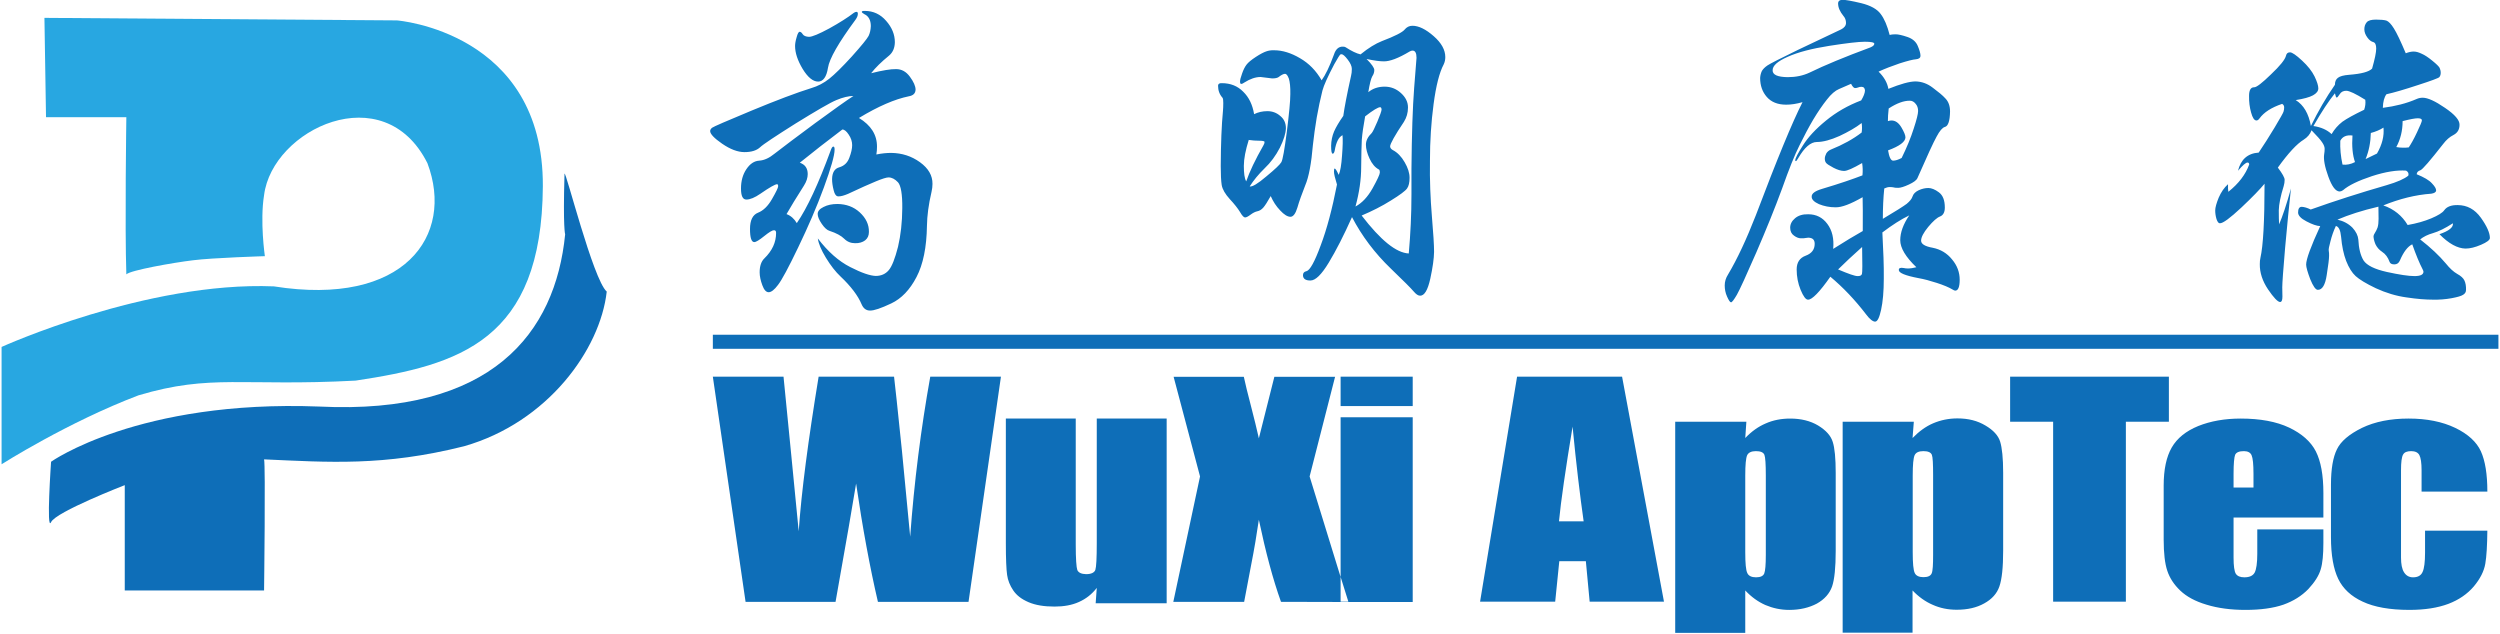
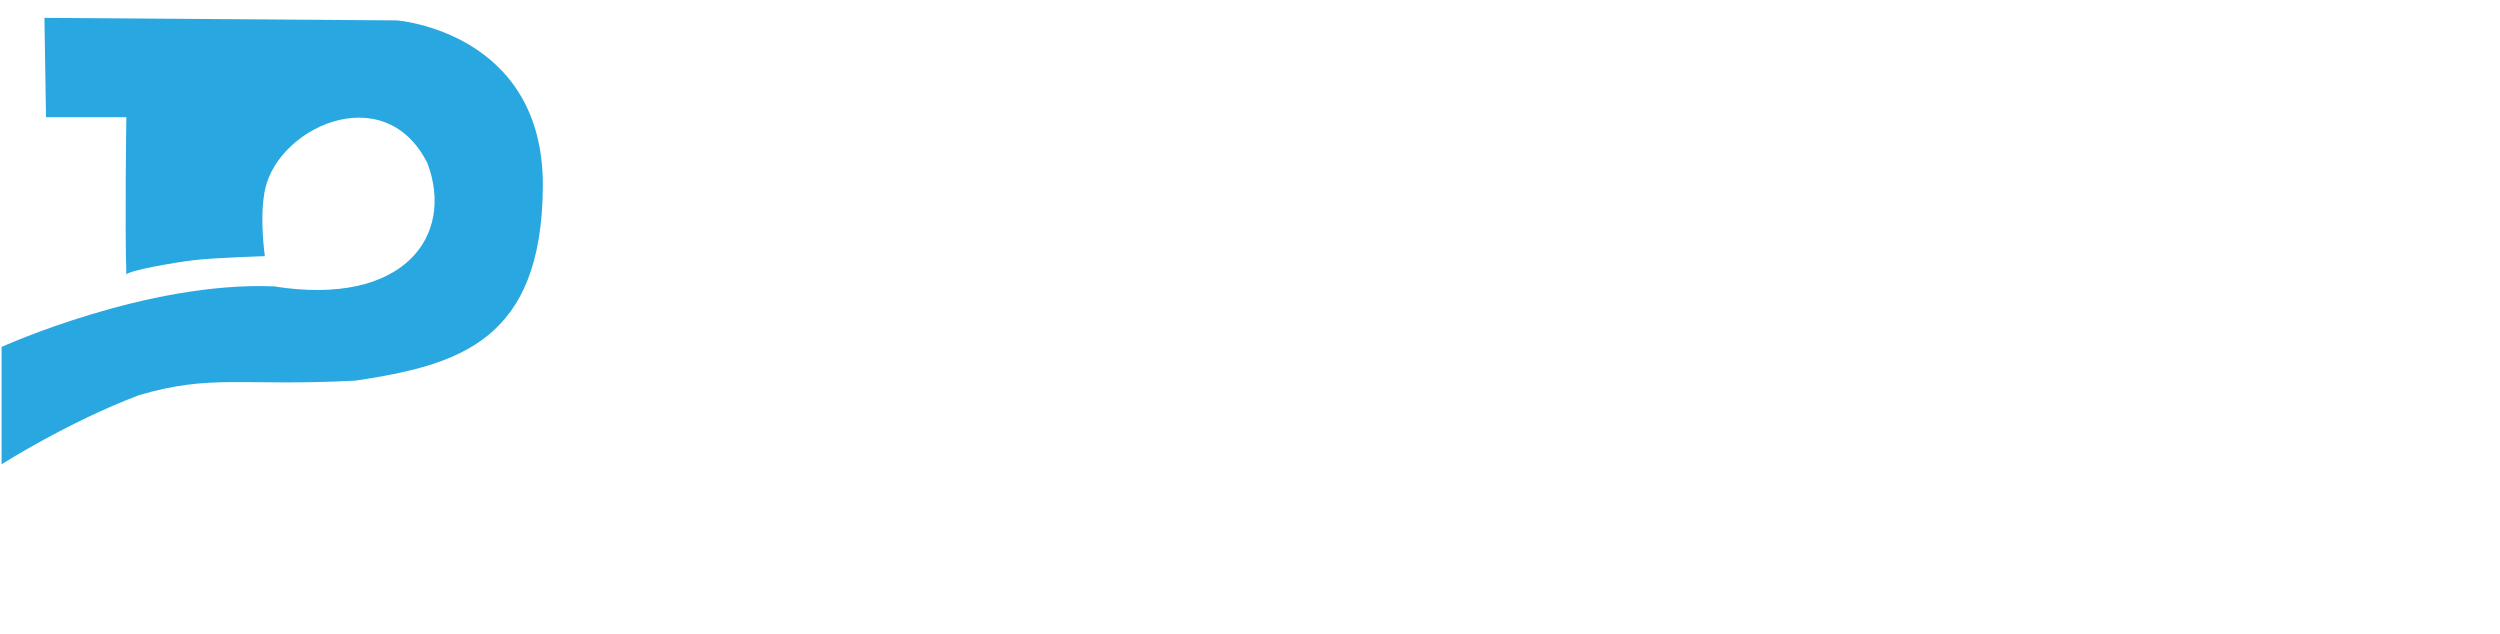
<svg xmlns="http://www.w3.org/2000/svg" version="1.2" viewBox="0 0 1581 401" width="1581" height="401">
  <title>f58e33a-svg</title>
  <style>
		.s0 { fill: #28a7e1 } 
		.s1 { fill: #0e6eb8 } 
	</style>
  <g id="Symbols">
    <g id="Img/Logo">
      <path id="Layer" fill-rule="evenodd" class="s0" d="m28.1 11.3l222.9 1.6c0 0 92.8 7.1 92.3 104.9-0.6 97.7-52.8 113-118.4 122.9-71.7 3.8-91.2-4.4-137.3 9.3-44.6 16.9-86.6 43.6-86.6 43.6v-74.2c0 0 91.7-41.6 172.2-38.3 82.5 13.1 114.4-32.1 97.1-77.9-27.6-55.1-98.1-21.4-103.3 20.2-2.7 16.6 0.5 38.6 0.5 38.6 0 0-33.1 1-45.5 2.6-12.4 1.5-39.6 6.3-42.1 8.9-1-29.5 0-99.4 0-99.4h-50.8z" />
-       <path id="Layer" fill-rule="evenodd" class="s1" d="m32.3 292c0 0 55.3-39.3 169.5-34.9 109.2 5.4 149.4-46.4 155.6-108.9 0 0-1.4-3.9-0.4-38.3 0.5-3.3 18 66.8 26.7 74.5-4.1 36.6-37.3 82.7-90.2 97.8-51 12.8-85.8 10.1-126.5 8.3 1 3.3 0 82.9 0 82.9h-88.1v-66.6c0 0-43.6 16.9-46.6 23.4-3.1 6.6 0-38.2 0-38.2z" />
-       <path id="logo" fill-rule="evenodd" class="s1" d="m847.8 364.9v-101h45.6v116.8h-45.6l-37.7-0.1c-5.1-14.2-9.7-31.5-14-51.9-1.3 9-2.9 18.6-4.9 28.7l-4.4 23.2h-44.8l16.9-79.3-16.7-63h44.4c0.8 3.9 2.4 10.4 4.8 19.6q2.7 10.4 4.7 19.3l9.8-38.9h38.4l-16.1 63zm-214.8-126.7l-20.5 142.4h-57.3c-5.1-21.9-9.7-46.8-13.8-74.8q-2.9 18.1-13 74.8h-56.9l-20.7-142.4h44.7l4.9 49.6 4.7 48.2c1.7-24.9 6-57.5 12.6-97.8h47.7q0.8 6.2 5 47l5.2 54.2c2.5-34.5 6.8-68.3 12.7-101.2zm104.8 26.5v116.8h-44.9l0.7-9.7c-3.1 4-6.8 6.9-11.3 8.9-4.4 2-9.6 2.9-15.4 2.9-6.7 0-12.1-0.9-16.5-2.8-4.4-1.9-7.5-4.3-9.6-7.4q-3.2-4.7-3.9-9.8c-0.5-3.4-0.8-10.1-0.8-20.1v-78.8h44.2v79.6c0 9.1 0.4 14.5 1 16.2q1.1 2.5 5.6 2.6c3.2 0 5.2-1 5.8-2.7q0.9-2.7 0.9-17v-78.7zm110-26.5h45.6v18.6h-45.6zm0 126.6v15.7h4.9zm178-126.6l26.5 142.3h-47l-2.4-25.6h-16.8l-2.6 25.6h-47.5l23.4-142.3zm-24.3 91.5c-2.3-16.2-4.7-36.1-7-59.9-4.5 27.3-7.4 47.3-8.6 59.9zm102.9-63l-0.7 10.3c3.9-4.1 8.2-7.2 12.9-9.2 4.7-2.1 9.9-3.1 15.5-3.1 6.7 0 12.7 1.4 17.7 4.4 4.9 3 8 6.4 9.2 10.3q1.9 5.8 1.9 19.7v49.2q0 15.9-2.3 22.6c-1.6 4.5-4.8 8.1-9.6 10.8-4.9 2.6-10.7 4-17.5 4-5.4 0-10.4-1.1-15.1-3.1q-7-3.1-12.7-9.2v26.8h-44.3v-133.5zm12.3 34c0-7.2-0.3-11.6-0.9-13.1-0.7-1.6-2.5-2.3-5.4-2.3-2.8 0-4.7 0.9-5.5 2.6-0.8 1.8-1.2 6-1.2 12.8v48.5c0 7.1 0.4 11.4 1.3 13.2 0.8 1.8 2.7 2.7 5.5 2.7 2.8 0 4.5-0.8 5.2-2.4q1-2.5 1-11.8zm93.6-34l-0.8 10.3c4-4.1 8.3-7.3 13-9.3 4.7-2 9.8-3.1 15.4-3.1 6.9 0 12.7 1.5 17.7 4.5q7.5 4.4 9.3 10.2c1.2 3.9 1.9 10.5 1.9 19.7v49.2q0 15.9-2.4 22.7-2.3 6.7-9.6 10.7c-4.8 2.7-10.6 4-17.4 4q-8.2 0-15.1-3.1c-4.7-2-9-5.1-12.8-9.1v26.7h-44.2v-133.4zm12.2 34c0-7.3-0.2-11.6-0.8-13.1-0.7-1.6-2.5-2.3-5.4-2.3q-4.3 0-5.5 2.6c-0.8 1.8-1.2 6-1.2 12.8v48.4c0 7.1 0.4 11.5 1.3 13.3 0.8 1.7 2.7 2.6 5.5 2.6 2.8 0 4.5-0.8 5.2-2.4 0.7-1.6 0.9-5.5 0.9-11.8zm149.1-62.5v28.5h-27.2v113.8h-46v-113.8h-27.2v-28.5zm97.7 89.1h-56.8v25.3c0 5.3 0.5 8.7 1.4 10.2 1 1.5 2.7 2.3 5.4 2.3 3.3 0 5.5-1 6.6-3.1 1-2 1.6-5.9 1.6-11.8v-15.4h41.8v8.6c0 7.2-0.5 12.8-1.7 16.7-1.1 3.8-3.7 8-7.8 12.4q-6.3 6.5-15.8 9.9-9.6 3.3-24 3.3-13.9 0-24.6-3.3c-7.1-2.1-12.6-5.1-16.6-8.9-4-3.8-6.7-8-8.2-12.5q-2.3-6.8-2.3-19.8v-34.1c0-10.2 1.7-18.2 5.1-24.1 3.4-5.9 9-10.4 16.8-13.6 7.8-3.1 16.7-4.7 26.8-4.7q18.5 0 30.6 5.7c8 3.8 13.7 8.8 16.9 15q4.8 9.4 4.8 26.4zm-44.2-19v-8.6c0-6.1-0.4-10-1.2-11.8-0.7-1.7-2.4-2.6-4.8-2.6-3 0-4.8 0.7-5.6 2.3-0.6 1.5-1 5.5-1 12.1v8.6zm147.9 2.6h-41.6v-13.5c0-4.7-0.5-7.9-1.4-9.6-0.9-1.7-2.7-2.5-5.2-2.5-2.6 0-4.3 0.7-5.1 2.2q-1.3 2.2-1.3 9.9v55.2c0 4.1 0.6 7.3 1.9 9.3 1.3 2.1 3.2 3.2 5.7 3.2q4.5 0 6-3.3 1.6-3.3 1.6-12.4v-13.8h39.4c-0.1 9.3-0.5 16.3-1.3 20.9-0.8 4.7-3.2 9.5-7.3 14.4-4.1 4.8-9.5 8.5-16.1 11-6.7 2.5-14.8 3.8-24.6 3.8-12.4 0-22.3-1.8-29.5-5.2-7.4-3.4-12.5-8.2-15.5-14.4-3-6.2-4.6-15-4.6-26.4v-33.2q0-14.8 3.8-22.4c2.4-5 7.7-9.5 15.8-13.5 8.1-3.9 17.9-5.9 29.5-5.9q17.2 0 29.5 5.9c8.1 3.9 13.5 8.9 16.2 14.8q4.1 9 4.1 25.5zm-1018.8-213.2c3.4-0.7 6.5-1 9.4-1 6.8 0.1 12.8 2 18.2 5.9q8 5.8 7.9 13.7c0 1.6-0.2 3.3-0.6 5-1.9 8.1-2.8 15.2-2.9 21.5-0.2 13.5-2.4 24.4-6.6 32.4-4.2 8.1-9.6 13.7-16 16.7q-9.7 4.6-13.4 4.5-3.6 0-5.3-3.9-1.7-4.1-5.1-8.6c-2.3-3-5-6-8.2-9-3.2-3-6.3-7-9.3-11.9q-4.5-7.4-5.1-12.2c6.4 8.4 13.2 14.4 20.5 18.1 7.2 3.7 12.6 5.5 16.1 5.6q5.2 0 8.3-3.7c2-2.4 3.9-7.3 5.8-14.7q2.6-11.1 2.7-24.4c0.1-8.9-0.9-14.4-2.7-16.4q-2.9-3.1-6-3.1c-1.3 0-3.9 0.8-8 2.5q-6.1 2.5-17.6 7.9c-2.6 1.1-4.5 1.6-6.1 1.6-1.4 0-2.4-1.3-3-3.9q-1-3.9-1-7 0.1-6.3 4.6-7.5c3-0.9 5.1-2.8 6.3-6q1.8-4.7 1.8-8c0-2.3-0.7-4.5-2.2-6.7q-2.1-3.2-4-3.2-14.3 10.8-26.9 21 5 1.7 5 7.2c0 2.3-0.8 4.8-2.4 7.3-4.8 7.5-8.4 13.5-11 18q4 1.5 6.5 5.7c6.6-9.6 13.7-24.9 21.4-45.9 0.6-1.7 1.1-2.5 1.7-2.5 0.6 0 0.8 0.7 0.8 1.9 0 3.7-2.3 11.7-6.8 24-4.5 12.3-10 24.9-16.2 37.8q-9.2 19.2-12.8 23.8c-2.3 3.1-4.3 4.6-5.9 4.6q-2.4 0-4-4.4c-1.1-3-1.7-5.7-1.7-8.2 0-3.9 1-6.9 3-8.8 5-4.9 7.4-10.2 7.4-16.1 0-1.2-0.4-1.7-1.4-1.7q-1.5 0-6.1 3.7c-3.1 2.5-5.2 3.8-6.3 3.8q-2.7 0-2.7-8.3 0-8.3 5.1-10.3c3.3-1.3 6.3-4.2 8.8-8.6 2.6-4.5 3.9-7.2 3.9-8.1q0-1.3-0.7-1.3-1.8 0-10.5 6c-3.6 2.5-6.6 3.7-8.9 3.7-2.3 0-3.4-2.3-3.4-7 0-4.7 1.1-8.8 3.4-12.2q3.4-5.1 8.1-5.4c3.2-0.2 6.4-1.7 9.7-4.4q8.1-6.3 25.8-19.4c11.9-8.7 19.9-14.4 24.1-17.1q-4.6 0-10.8 2.6c-4.1 1.7-12.6 6.7-25.6 14.7-13 8.2-20.6 13.2-22.7 15.2q-3.3 3-9.8 3c-4.3 0-9-1.8-14.1-5.3-5.1-3.5-7.6-6.2-7.6-8q0-1.1 1.2-2.1c0.9-0.7 9.2-4.3 25.1-10.9 15.7-6.5 28.4-11.3 37.7-14.2 4.1-1.2 7.9-3.2 11.3-5.9 3.4-2.7 8.2-7.4 14.3-14.1 6.1-6.8 9.6-11.1 10.6-13 0.9-1.9 1.3-3.9 1.4-6.2 0-3.7-1.4-6.3-4-7.5-1.1-0.6-1.7-1.1-1.7-1.5q0-0.7 2-0.6c5.2 0 9.8 2.1 13.4 6.3 3.7 4.2 5.5 8.7 5.5 13.5q-0.1 5.4-3.6 8.4c-4.9 4-8.7 7.7-11.4 11.2q10.7-2.7 15.8-2.6 5.2 0 8.7 4.8 3.6 4.9 3.6 8.2c-0.1 2.3-1.4 3.7-4.3 4.2-8.8 1.8-19.3 6.3-31.5 13.7 7.6 4.6 11.5 10.7 11.4 18.3 0 1.5-0.1 3.1-0.4 4.8zm-11.7-89c0 1.2-0.5 2.4-1.5 3.8-10.7 14.5-16.5 24.6-17.4 30.4-0.9 5.8-3.1 8.7-6.2 8.7q-4.9 0-9.8-8-4.8-8-4.8-14.5c0-1.4 0.3-3.3 1-5.6q0.9-3.4 1.9-3.4c0.6 0 1.3 0.5 1.9 1.5 0.7 1.1 2.1 1.6 4 1.7 2 0 6.3-1.8 12.8-5.3 6.5-3.6 11.7-6.9 15.6-9.9 0.6-0.4 1.1-0.6 1.7-0.6 0.5 0 0.8 0.4 0.8 1.2zm-12.8 120.3c5.5 0.1 10.2 1.8 14 5.3 3.9 3.6 5.9 7.7 5.8 12.4 0 2.3-0.8 4-2.4 5.3-1.6 1.2-3.8 1.9-6.4 1.8-2.6 0-4.9-0.9-6.8-2.8-1.9-1.9-5-3.6-9.3-5-1.5-0.4-3.2-1.9-4.9-4.4q-2.6-3.8-2.6-6.3 0-2.6 3.7-4.4c2.5-1.3 5.4-1.9 8.9-1.9zm330.7-94.6c5-4.1 9.5-6.8 13.5-8.4 8.2-3.1 13-5.6 14.3-7.2 1.4-1.7 3-2.5 5-2.5q6 0 13.5 6.6c4.9 4.3 7.3 8.7 7.3 13.2q0 2.5-1 4.6-4.1 7.7-6.4 25.1-2.3 17.2-2.3 35.8c-0.2 12.4 0.3 24 1.2 34.9q1.4 16.4 1.4 22.8-0.1 6.4-2.4 17c-1.6 7.2-3.7 10.7-6.4 10.7-1.3 0-2.6-0.9-4.2-2.8-1.6-1.9-6.4-6.7-14.3-14.3-10.2-9.8-18.4-20.7-24.6-32.6-5.2 11.6-10.1 21.2-14.7 28.8-4.6 7.6-8.4 11.3-11.6 11.3-3.1 0-4.7-1.1-4.7-3.4 0-1.3 0.7-2.2 2.2-2.5q3.3-0.8 9-16.3c3.9-10.3 7.3-23.1 10.3-38.5q-1.9-6.1-1.9-8.1 0-2 0.4-2c0.6 0 1.4 1.4 2.6 4q1.5-3.3 2.1-12.2 0.7-8.9 0.3-12.9-3.6 1.8-4.9 9.6c-0.3 1.4-0.7 2.1-1.3 2.1-0.7 0-1-1.7-1-5q0.1-4.9 1.9-9.1 1.8-4.1 5.8-9.8c0.7-5.2 2.3-13.6 4.9-25.3q0.5-1.9 0.5-4.4c0-1.7-0.9-3.7-2.6-5.9q-2.6-3.4-3.9-3.4-0.6 0-0.8 0.2c-0.4 0.3-1.7 2.3-3.8 6.1-4.1 7.8-6.6 13.3-7.5 16.7q-2 8-3.6 17c-1 6-1.8 11.7-2.4 17.2-1 11.8-2.6 20.5-4.9 25.8-2.1 5.4-3.8 10-4.9 13.9-1.2 4-2.7 5.9-4.4 5.9-1.9 0-4.1-1.4-6.5-4-2.6-2.7-4.5-5.7-6-9.1q-3.1 5.5-4.7 7.3-1.7 1.9-3.7 2.3c-1.4 0.3-2.8 1-4.4 2.2-1.6 1.2-2.8 1.8-3.5 1.7-0.7 0-1.8-1.1-3.1-3.4-1.4-2.3-3.6-5.1-6.5-8.2-2.9-3.2-4.6-6.1-5.1-8.9q-0.6-4-0.6-12 0.1-21.4 1.4-34.8 0.2-2.3 0.2-5c0-1.7-0.1-2.9-0.5-3.4q-2.8-3.1-2.8-7.6c0-1.1 0.8-1.7 2.4-1.6q8.2 0 13.5 5.4c3.7 3.6 5.9 8.3 6.9 14.2q3.8-1.9 8.4-1.9c3.1 0 5.8 1 8.1 3q3.6 2.9 3.6 7.8-0.1 4.8-3.8 12.3-3.9 7.6-9.7 13.1c-3.8 3.7-6.9 7.5-9.4 11.4q2.4 0.6 10.5-6.3c5.6-4.6 8.7-7.6 9.5-9 0.9-1.5 2-7.9 3.5-19.3 1.4-11.4 2.2-19.3 2.2-23.8 0.1-4.5-0.3-7.7-0.9-9.7-0.8-2.1-1.5-3.1-2.5-3.1-0.9 0-2.3 0.7-4.1 2.1q-1.2 0.8-4 0.8l-7.3-0.9q-4.8 0-10.3 3.5c-0.8 0.6-1.5 0.9-2 0.9q-0.7-0.1-0.7-1.5c0-1 0.4-2.7 1.3-5.1q1.2-3.5 2.8-5.6 1.6-2.1 5.9-4.9c2.9-1.9 5.1-3 6.6-3.5 1.4-0.5 3.1-0.8 5.1-0.7 5.1 0 10.6 1.7 16.2 5q8.5 4.9 13.7 14c2.3-3.2 5-8.6 7.8-16.3 1.1-3.4 3-5.1 5.7-5 0.7 0 1.2 0.1 1.7 0.4 3.7 2.4 6.8 3.9 9.4 4.5zm-3.2 96.2q6.2-3.3 10.8-11.5 4.5-8.1 4.6-9.9 0-1.8-0.6-2-3.6-1.9-5.9-6.9c-1.5-3.2-2.3-6.2-2.3-8.8 0-2.6 1.3-5.1 3.7-7.4 0.6-0.7 1.8-3.1 3.5-7.1 1.7-4 2.6-6.6 2.7-7.6 0-1.1-0.4-1.6-0.9-1.6-1.3 0-4.5 1.9-9.5 5.8-1.1 6-1.8 10.9-2.1 14.7-0.2 3.7-0.3 9.5-0.4 17.4q0 11.7-3.6 24.9zm-69.1-15.9c2.1-6.1 5.7-13.7 10.9-22.8 0.5-0.8 0.7-1.5 0.7-2.1q0-0.8-3.3-0.8-3.4 0-6.7-0.5c-2 6.4-3.1 11.9-3.1 16.4 0 4.6 0.4 7.9 1.5 9.8zm102.8 45.6c1.1-12.4 1.7-24.8 1.7-37.3v-16.1q0.3-33.2 1.7-51.2 1.5-18 1.5-19.1c0-3-0.8-4.6-2.5-4.6-0.6 0-1.2 0.2-1.9 0.6-7 4.2-12.5 6.3-16.4 6.2-2.5 0-6.1-0.5-10.8-1.5q4.9 4.9 4.9 7c0 1.3-0.4 2.7-1.3 4q-1.2 2.1-2.5 10c2.9-2.4 6.4-3.5 10.3-3.5 3.9 0 7.3 1.3 10.3 4 3 2.7 4.5 5.7 4.5 9.2 0 3.4-0.9 6.4-2.6 9.1-5.8 8.6-8.6 13.8-8.7 15.4 0 1 0.6 1.8 1.7 2.4q4.4 2.3 7.5 7.7 3.1 5.3 3.1 9.8c0 3-0.5 5.3-1.6 6.8q-1.6 2.3-10.2 7.6c-5.7 3.6-11.9 6.7-18.5 9.5 12 15.6 21.8 23.6 29.8 24zm299.8-21.9c8.1-4.8 13.1-8 15.1-9.5 1.9-1.6 3.2-3.1 3.7-4.7 0.5-1.6 1.8-2.9 3.9-3.9q3.1-1.4 6.1-1.4c1.9 0 4.2 0.9 6.6 2.7 2.6 1.9 3.8 5.1 3.8 9.7 0 2.9-1 4.8-3 5.6-1.9 0.7-4.4 2.9-7.5 6.6q-4.5 5.5-4.5 8.7 0 3.2 7.4 4.5c4.9 1 9 3.4 12.2 7.4 3.2 3.8 4.8 8.1 4.8 12.8 0 4.6-1 6.9-2.8 6.9q-0.6 0-1.7-0.7c-2.3-1.4-5.7-2.8-10-4.2-4.3-1.4-8.1-2.4-11.5-3-8.4-1.6-12.5-3.3-12.5-5.1q-0.1-1.9 3.1-1.3c0.8 0.2 1.8 0.3 3.1 0.3 1.1 0 2.8-0.3 4.9-0.8-6.8-6.5-10.2-12.2-10.2-17.1 0-4.9 1.9-10.1 5.7-15.7-5.2 2.5-10.8 6.1-17 10.8 0.6 11.4 1 21.1 0.9 29.2 0 8.1-0.6 14.7-1.7 19.7-1.1 5-2.3 7.5-3.8 7.5-1.4 0-3.4-1.5-5.7-4.6q-10.5-13.7-22.6-23.8c-6.8 9.7-11.6 14.6-14.1 14.5q-2.1 0.1-4.7-6.2-2.5-6.1-2.5-12.9c0-4.4 1.9-7.3 5.7-8.7 3.8-1.4 5.7-3.9 5.7-7.5 0-2.6-1.3-3.8-4-3.9-0.5 0-1.1 0.1-1.7 0.2-0.6 0.2-1.7 0.2-3 0.2-1.3 0-2.8-0.5-4.4-1.7-1.6-1.1-2.4-2.8-2.4-5q0-3.4 3.1-6c2-1.7 4.8-2.6 8.3-2.5q7.6 0 12.1 6.1 4.6 6.1 3.7 15.8 11.2-7.1 18.7-11.3c0.1-10.2 0-17.3-0.1-21.4-7.5 4.3-13.2 6.5-17.1 6.4-3.8 0-7.3-0.7-10.5-2-3.1-1.4-4.7-3-4.6-4.8q-0.1-2.9 6.7-4.9c11.1-3.3 19.5-6.2 25.4-8.5q0.4-4-0.2-7.8c-5.7 3.3-9.5 5-11.4 5-1.9 0-4.2-0.7-6.7-2-2.6-1.4-4.2-2.4-4.7-3.1q-0.8-1-0.8-2.7c0-1.1 0.4-2.2 1-3.4q1.1-1.6 2.8-2.3c7.7-3.1 14.2-6.7 19.5-10.8 0.3-1.9 0.3-4 0-6-3.7 2.9-8.5 5.6-14 8.2-5.6 2.5-10.4 3.8-14.3 3.8q-5.9 0-11.8 10.2c-0.7 1.2-1.2 1.9-1.5 1.9q-0.4 0-0.4-0.5c0-1.2 1.6-4.4 4.9-9.5 3.2-5.1 8-10.3 14.5-15.6q9.7-8 22.3-12.8c1.5-2.5 2.3-4.5 2.4-6.2q-0.1-2.4-2.3-2.4-1.1 0-2 0.4-1 0.4-2 0.4c-0.7 0-1.6-0.9-2.5-2.7l-7.6 3.3c-2.4 1-5 3.2-7.7 6.7-2.7 3.4-5.6 7.6-8.6 12.6-2.9 4.9-5.8 10.4-8.7 16.3q-4.5 8.9-11 27.3c-4.5 12.3-10 25.8-16.3 40.4-6.4 14.7-10.5 23.6-12.3 26.8q-2.8 4.8-3.7 4.8-0.9 0-2.5-3.6c-1.1-2.4-1.5-4.8-1.5-7.1q0-3.6 2.1-6.9c5.9-9.9 11.7-22.4 17.6-37.5q20-52.9 29.5-71.5c-3.8 1.1-7.2 1.6-10.3 1.6-5.5 0-9.5-1.7-12.3-4.9q-4.2-4.8-4.2-12c0.1-1.7 0.5-3.1 1.1-4.4 0.7-1.2 1.9-2.4 3.5-3.5 1.6-1.1 8.1-4.4 19.2-9.8l27.4-13c2-1 3.1-2.4 3.1-4.1q0-2.6-1.7-4.5c-2.1-2.6-3.3-5.2-3.3-7.8 0-1.5 1-2.3 2.9-2.3 1.9 0 5.8 0.7 11.7 2.1q8.9 2.2 12.3 6.8 3.5 4.6 5.7 13.3 1.3-0.4 3.8-0.4 2.5 0 7.5 1.7c3.2 1.1 5.4 3 6.5 5.7 1.1 2.6 1.7 4.7 1.7 6.1 0 1.4-0.9 2.1-2.9 2.3q-2.8 0.2-10.3 2.6-7.4 2.5-13.3 5.2 5.2 5.1 6.2 10.9c7.7-3.1 13.4-4.7 17.2-4.7 3.8 0.1 7.4 1.3 10.9 4 3.5 2.6 6.2 4.8 8 6.8q2.9 3 2.9 8.2c-0.1 6-1.2 9.3-3.3 9.8-1.5 0.4-3.3 2.5-5.2 6.1-2 3.6-6 12.3-12.1 26.2-0.6 1.4-2.4 2.7-5.4 4.1-3 1.4-5.3 2.1-6.8 2.1q-2.3 0-3-0.3c-0.5-0.1-1.3-0.2-2.4-0.2q-1.5 0-3.4 0.9c-0.6 5.8-0.9 12.3-0.9 19.2zm-28.3 32c6.6 2.8 10.6 4.2 12.3 4.2q2.4 0.1 2.8-1.4c0.3-1 0.3-6.6 0.1-17-5.9 5.3-11 10-15.2 14.2zm-31.9-121.6q7.8 0 13.9-2.9c9.4-4.6 22.2-9.9 38.4-15.9 1.7-0.7 2.5-1.5 2.5-2.3q0.1-1.3-6-1.3c-4.1 0-11.6 0.9-22.5 2.6q-16.6 2.6-26.2 6.9-9.6 4.2-9.6 8.5c-0.1 2.9 3.1 4.3 9.5 4.4zm72.1 51.1q4.9-10 7.6-18.5 2.8-8.5 2.8-11.2c0-1.8-0.5-3.4-1.6-4.6q-1.5-1.9-3.6-1.9-5.7-0.1-13.4 4.9c-0.4 3.2-0.5 5.9-0.5 8 0.9-0.3 1.6-0.4 2.3-0.4q3.6 0 6.2 4.3c1.7 2.9 2.6 5 2.6 6.4-0.1 2.8-3.7 5.5-11 8.2 0.7 4.3 1.8 6.5 3.2 6.5q2.2 0 5.4-1.7zm320 42.4c5.7-1 10.6-2.4 14.9-4.2q6.6-2.8 8.2-5.1 2.4-3.4 8.5-3.3c6 0 10.9 2.7 14.7 8q5.7 8 5.7 12.8c0 1.3-1.9 2.7-5.6 4.3-3.7 1.6-7 2.4-9.8 2.4-5.1-0.1-10.6-3.1-16.5-9.1q9.1-3.1 8.5-6.9c-4.9 3.2-9.1 5.2-12.5 6.2q-5 1.4-8.2 4c6.7 5.2 12.1 10.3 16.3 15.3q3.6 4.5 7.1 6.5c2.4 1.3 3.9 2.7 4.6 4.2 0.7 1.5 1.1 3.5 1 6q0 1.9-1.8 3c-1.2 0.8-3.6 1.5-7.4 2.2-3.8 0.7-7.8 1-11.9 0.9-4.3 0-9.8-0.4-16.4-1.4-6.7-0.9-13.2-2.9-19.5-5.8-6.3-3-10.5-5.6-12.8-7.7-2.3-2.1-4.3-5.3-6-9.6-1.6-4.2-2.7-9.4-3.2-15.3-0.4-4.1-1.5-6.4-3.3-6.8-1.5 3.2-2.6 6.4-3.4 9.6-0.9 3.2-1.3 5.3-1.1 6.1 0.2 0.8 0.2 1.9 0.2 3.2 0 1.9-0.5 6-1.5 12.2q-1.4 9.3-5.6 9.3c-1.4 0-3-2.3-4.8-6.7-1.7-4.5-2.6-7.6-2.6-9.3q0-5 8.9-24.3c-2.2-0.1-5.1-1.1-8.7-3-3.5-1.8-5.3-3.7-5.3-5.6q0-3.6 2.3-3.6 2.4 0.1 5.7 1.7c15.4-5.5 31.4-10.6 48-15.4q9.9-2.9 13.7-6c0.4-1.3 0-2.4-1.4-3.2-5.8-0.4-13 0.7-21.6 3.5q-13 4.3-18.3 8.9c-0.7 0.5-1.5 0.8-2.1 0.8q-3.8 0-7.2-9.5c-2.3-6.3-3.1-11-2.6-14.1 0.2-1.1 0.3-2.2 0.3-3.4q0-1.8-1.6-4.1-1.5-2.3-6.7-7.6-1.3 3.6-4.9 5.9c-4.3 2.6-9.8 8.5-16.4 17.7 2.9 3.8 4.3 6.4 4.3 7.7 0 1.3-0.2 2.7-0.6 4-2 6.4-3 11.4-3.1 15.3q0 5.7 0.2 8.9c2.1-4.9 4.7-12.5 7.5-22.7q-1.8 16.4-3.7 37.5c-1.2 14-1.8 22.4-1.8 25l0.1 5.9q0 3.4-1.5 3.4c-1.5-0.1-4-2.7-7.6-8-3.5-5.2-5.3-10.6-5.2-16 0-1.4 0.1-2.8 0.4-4 1.7-7.4 2.6-23 2.6-46.8-2.8 3.4-7.6 8.4-14.7 15.1-7.1 6.6-11.6 10-13.6 9.9q-1.2 0-2.1-2.7-0.8-2.7-0.8-5.4c0-1.9 0.8-4.6 2.2-8.1q2.3-5.3 5.9-8.5-0.1 3.2 0.2 4.8 9.8-7.8 13.2-17.3-0.1-1.2-1-1.2c-1.1-0.1-3.1 1.7-6.1 5.2 1.8-7.1 6-11 13.1-11.5q4.8-7.1 10.1-15.9c3.5-5.9 5.4-9.2 5.6-10q0.4-1.3 0.4-2.7 0-1.5-1.3-2.2-10.1 3.4-14.3 9.2c-0.6 0.8-1.2 1.3-1.9 1.3-1.4 0-2.5-1.7-3.4-5q-1.4-4.9-1.3-10.5 0-5.6 3.3-5.5c1.4 0 5-2.7 10.6-8.2 5.7-5.4 8.9-9.3 9.5-11.9 0.3-1.3 1.1-2 2.5-2q2 0 7.6 5.2 5.5 5.1 7.9 10c1.6 3.3 2.4 5.9 2.4 7.6 0 1.7-1.2 3.2-3.4 4.4q-3.3 1.8-10.9 3c5 3.1 8.2 8.5 9.6 16.4 4.5-9.2 9.5-17.9 15.2-26.1q0-3 1.9-4.4 1.9-1.5 7.1-1.9c7.8-0.6 12.5-1.9 14.5-3.9 1.7-6 2.6-10.2 2.6-12.7q0-3.6-1.9-4.1c-1.2-0.3-2.5-1.2-3.7-2.9q-1.9-2.6-1.9-5.2 0-2.6 1.5-4.4c1-1.2 3-1.7 5.9-1.7q4.3 0 6.5 0.6c1.4 0.5 3 2.1 4.8 5q2.7 4.3 7.5 15.7 2.7-1.1 5-1.1c1.6 0 3.2 0.5 5.1 1.4q2.8 1.2 6.7 4.4c2.6 2.1 4.1 3.6 4.6 4.5 0.4 0.9 0.7 1.9 0.7 3.1 0 1.2-0.3 2.1-0.9 2.8q-0.8 0.9-13.5 5-12.7 4.2-19.9 5.8c-1.4 1.8-2.2 4.7-2.3 8.6 7.8-1 15-2.8 21.4-5.6 1.1-0.5 2.4-0.8 3.8-0.8q4.8 0 14.1 6.4c6.2 4.2 9.3 7.8 9.2 10.7q0 4.4-3.7 6.4c-2.6 1.3-4.7 3.2-6.6 5.7-8.3 10.6-13.1 16.2-14.5 16.7q-2.1 0.6-2.3 2.5c4.7 1.9 7.9 3.8 9.6 5.7q2.7 2.8 2.7 4.5c0 1.1-1.1 1.8-3.1 2.1-9.9 0.7-19.9 3.2-30.3 7.4 6.7 2.3 11.9 6.5 15.4 12.4zm-15.3-61.6c-2.3 1.5-5 2.6-8 3.4q-0.2 9-3.3 16.5l7.2-3.5q4.9-8.5 4.1-16.4zm-18 21.8q-2.3-6.5-1.6-16.8-5.6-0.7-7.7 3.3-0.3 7.3 1.4 15.1c2.6 0.3 5.2-0.2 7.9-1.6zm-11.1 36.4c3.9 0.9 7 2.6 9.5 5.1 2.3 2.5 3.5 5.1 3.7 7.5q0.4 8.4 3.3 13.2 3.1 4.7 14.8 7.3c7.8 1.7 13.6 2.6 17.4 2.6 3.8 0 5.6-0.9 5.7-2.7 0-0.4-0.2-0.9-0.5-1.5-2.1-4-4.3-9.4-6.6-15.9-2.9 1.4-5.5 4.8-7.8 10.2-0.7 1.7-1.9 2.5-3.5 2.5-1.6 0-2.6-0.5-3-1.5q-1.6-4.4-4.7-6.4c-2-1.3-3.4-3-4.3-4.9q-1.2-3-1.2-5.1 0.1-0.8 1-2.2c0.6-0.9 1.1-2 1.6-3.3 0.4-1.4 0.6-3.1 0.6-5.4q0-3.4-0.1-7.7c-10.3 2.4-18.9 5.2-25.9 8.2zm17.6-75.8c-6.1-3.8-10.1-5.7-12-5.7-1.9 0-3.3 0.7-4.2 2.2-0.9 1.4-1.5 2.1-1.9 2.1q-0.5 0-1.1-2.7c-3.9 4.8-8.4 11.6-13.6 20.7 4.8 0.7 8.6 2.4 11.5 5.1 1.8-3.1 4-5.6 6.8-7.8q4.2-3 13.8-7.6 1.1-3.2 0.7-6.3zm27.5 30.1c1.4-2.1 3.2-5.2 5.2-9.5 2-4.2 3.1-6.8 3.1-7.6q0-1.3-2.6-1.3-2.6 0-9.6 1.8c0 6.2-1.4 11.6-4 16.4q2.2 0.4 4.2 0.4c1.3 0 2.6 0 3.7-0.2zm-1072.5 118.5h1129.2v8.9h-1129.2z" />
    </g>
  </g>
</svg>